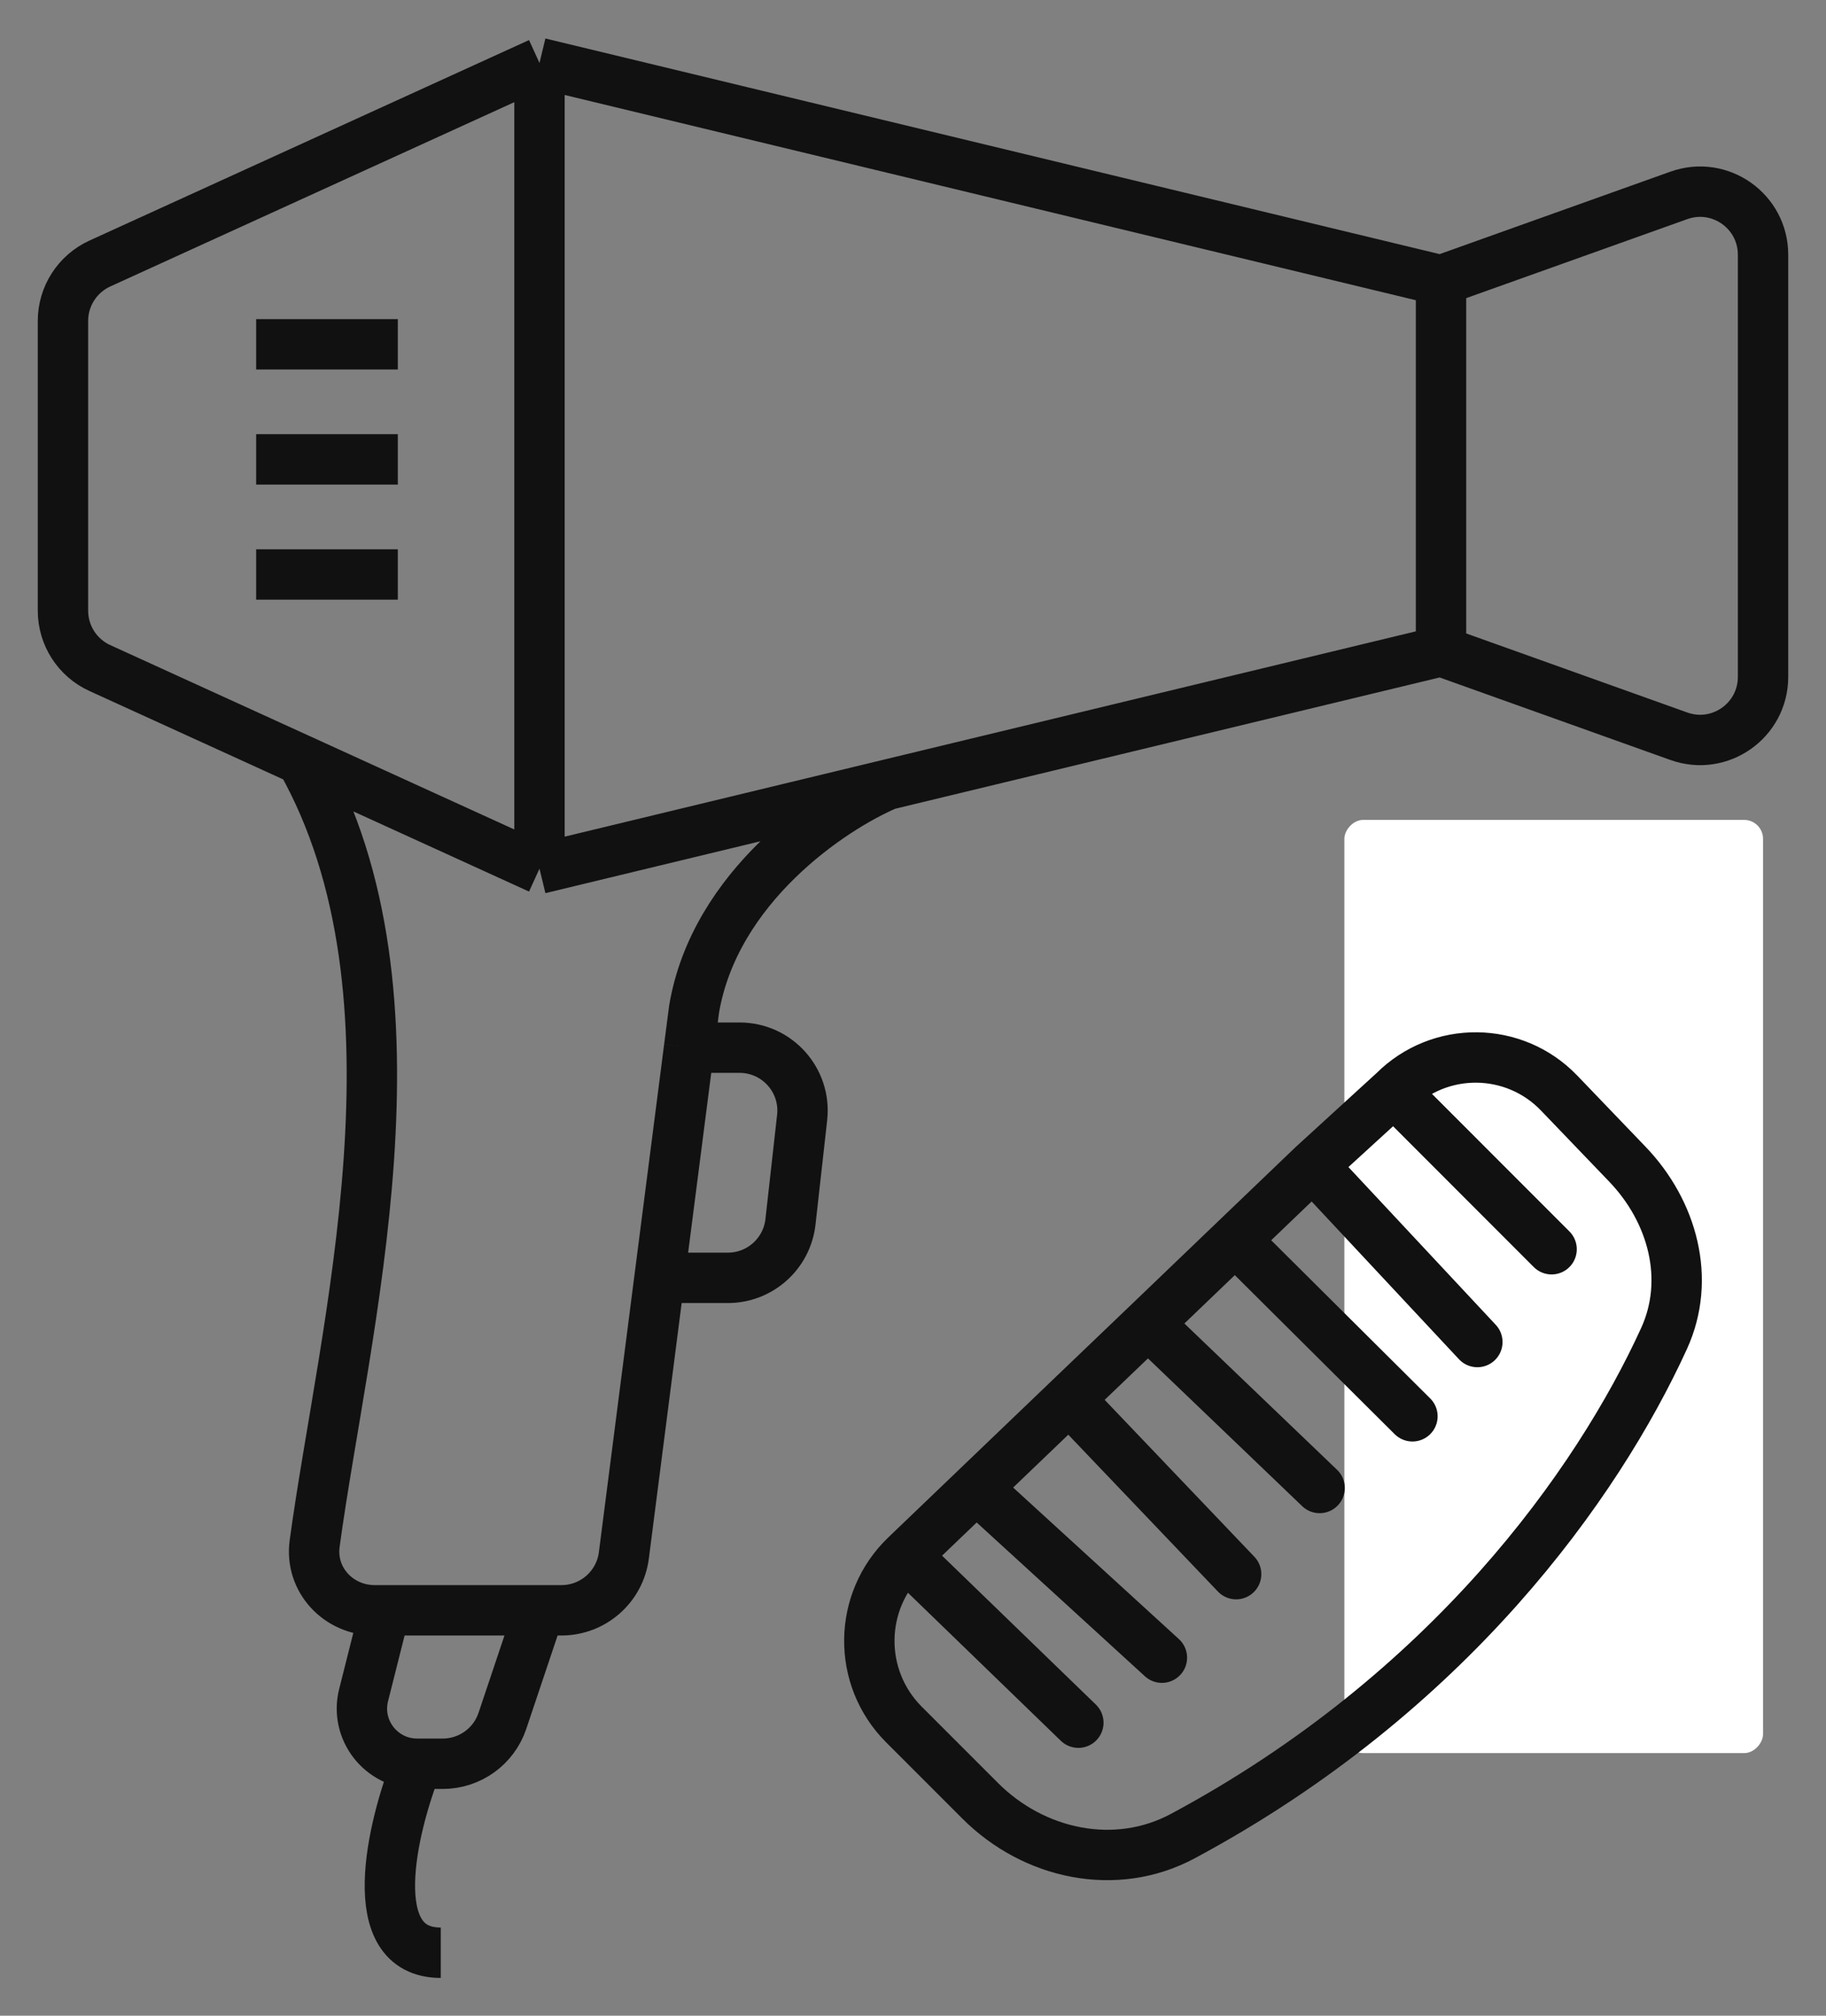
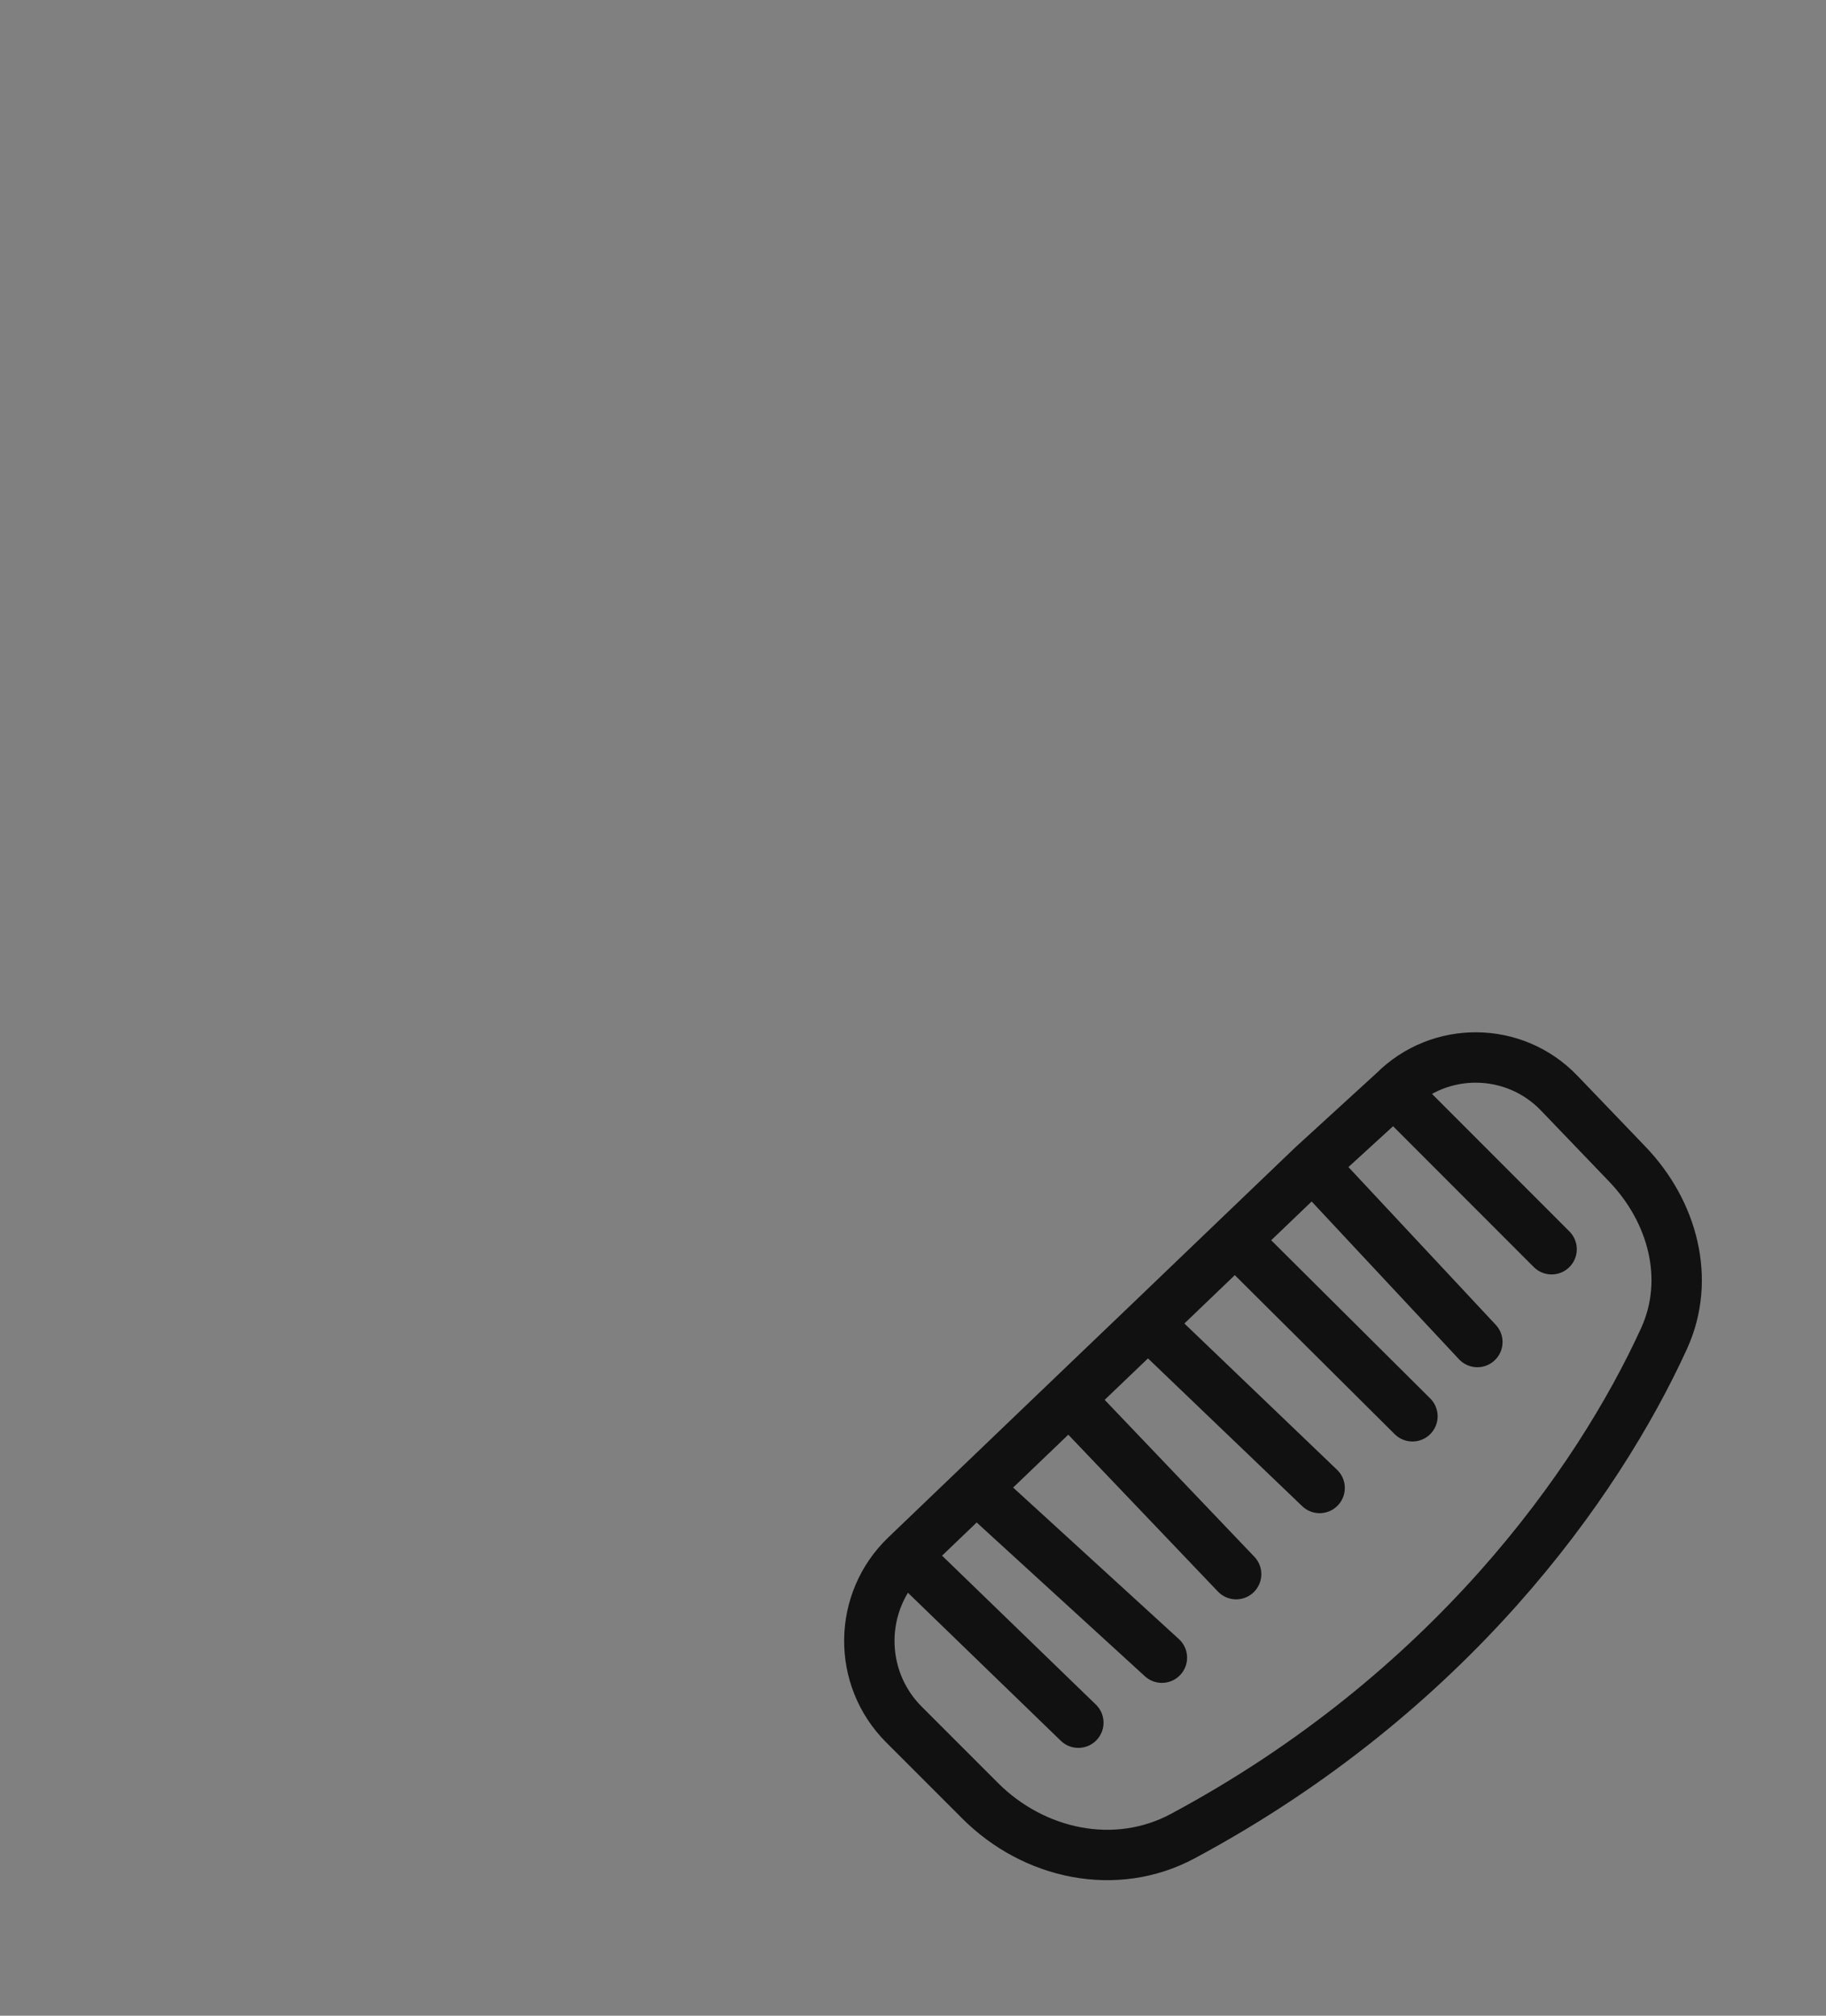
<svg xmlns="http://www.w3.org/2000/svg" width="29" height="32" viewBox="0 0 29 32" fill="none">
  <rect x="0" y="0" width="29" height="32" fill="#808080" stroke="none" />
-   <rect width="6.649" height="14.815" rx="0.3" transform="matrix(-1 0 0 1 28 13.016)" fill="white" />
-   <path d="M22.886 10.338L26.663 11.688C27.315 11.921 28 11.438 28 10.746V4.043C28 3.352 27.315 2.869 26.663 3.102L22.886 4.451M22.886 10.338V4.451M22.886 10.338L14.091 12.458M8.568 13.79V1M8.568 13.79L14.091 12.458M8.568 13.79L4.784 12.064M8.568 1L1.585 4.184C1.229 4.347 1 4.703 1 5.094V9.695C1 10.087 1.229 10.443 1.585 10.605L4.784 12.064M8.568 1L22.886 4.451M14.091 12.458C13.204 12.835 11.35 14.074 11.023 16.023L10.944 16.632M4.784 12.064C6.901 15.809 5.457 21.114 4.997 24.506C4.92 25.078 5.374 25.564 5.951 25.564H6.114M10.944 16.632H11.745C12.342 16.632 12.806 17.15 12.739 17.743L12.554 19.397C12.497 19.903 12.069 20.286 11.56 20.286H10.474M10.944 16.632L10.474 20.286M10.474 20.286L9.908 24.692C9.844 25.191 9.419 25.564 8.916 25.564H8.568M8.568 25.564L7.979 27.319C7.842 27.726 7.461 28 7.031 28H6.625M8.568 25.564H6.114M6.114 25.564L5.775 26.909C5.635 27.463 6.054 28 6.625 28V28M6.318 5.466H4.068M6.318 7.293H4.068M6.318 9.12H4.068M6.625 28C6.227 29 5.745 31 7 31" stroke="#111111" stroke-width="0.8" />
  <path d="M14.385 24.695V24.695C13.625 25.423 13.612 26.633 14.356 27.377L15.566 28.587C16.422 29.443 17.72 29.72 18.786 29.148C23.01 26.883 25.369 23.564 26.428 21.249C26.859 20.305 26.563 19.229 25.845 18.481L24.762 17.353C24.049 16.61 22.865 16.598 22.137 17.326V17.326M14.385 24.695L17.126 27.348M14.385 24.695L15.505 23.622M15.505 23.622L18.453 26.316M15.505 23.622L16.979 22.21M16.979 22.21L19.632 24.99M16.979 22.21L18.232 21.011M18.232 21.011L20.958 23.622M18.232 21.011L19.616 19.684M19.616 19.684L22.432 22.484M19.616 19.684L20.847 18.505M20.847 18.505L23.463 21.305M20.847 18.505L22.137 17.326M22.137 17.326L24.642 19.832" stroke="#111111" stroke-width="0.8" stroke-linecap="round" stroke-linejoin="round" />
</svg>